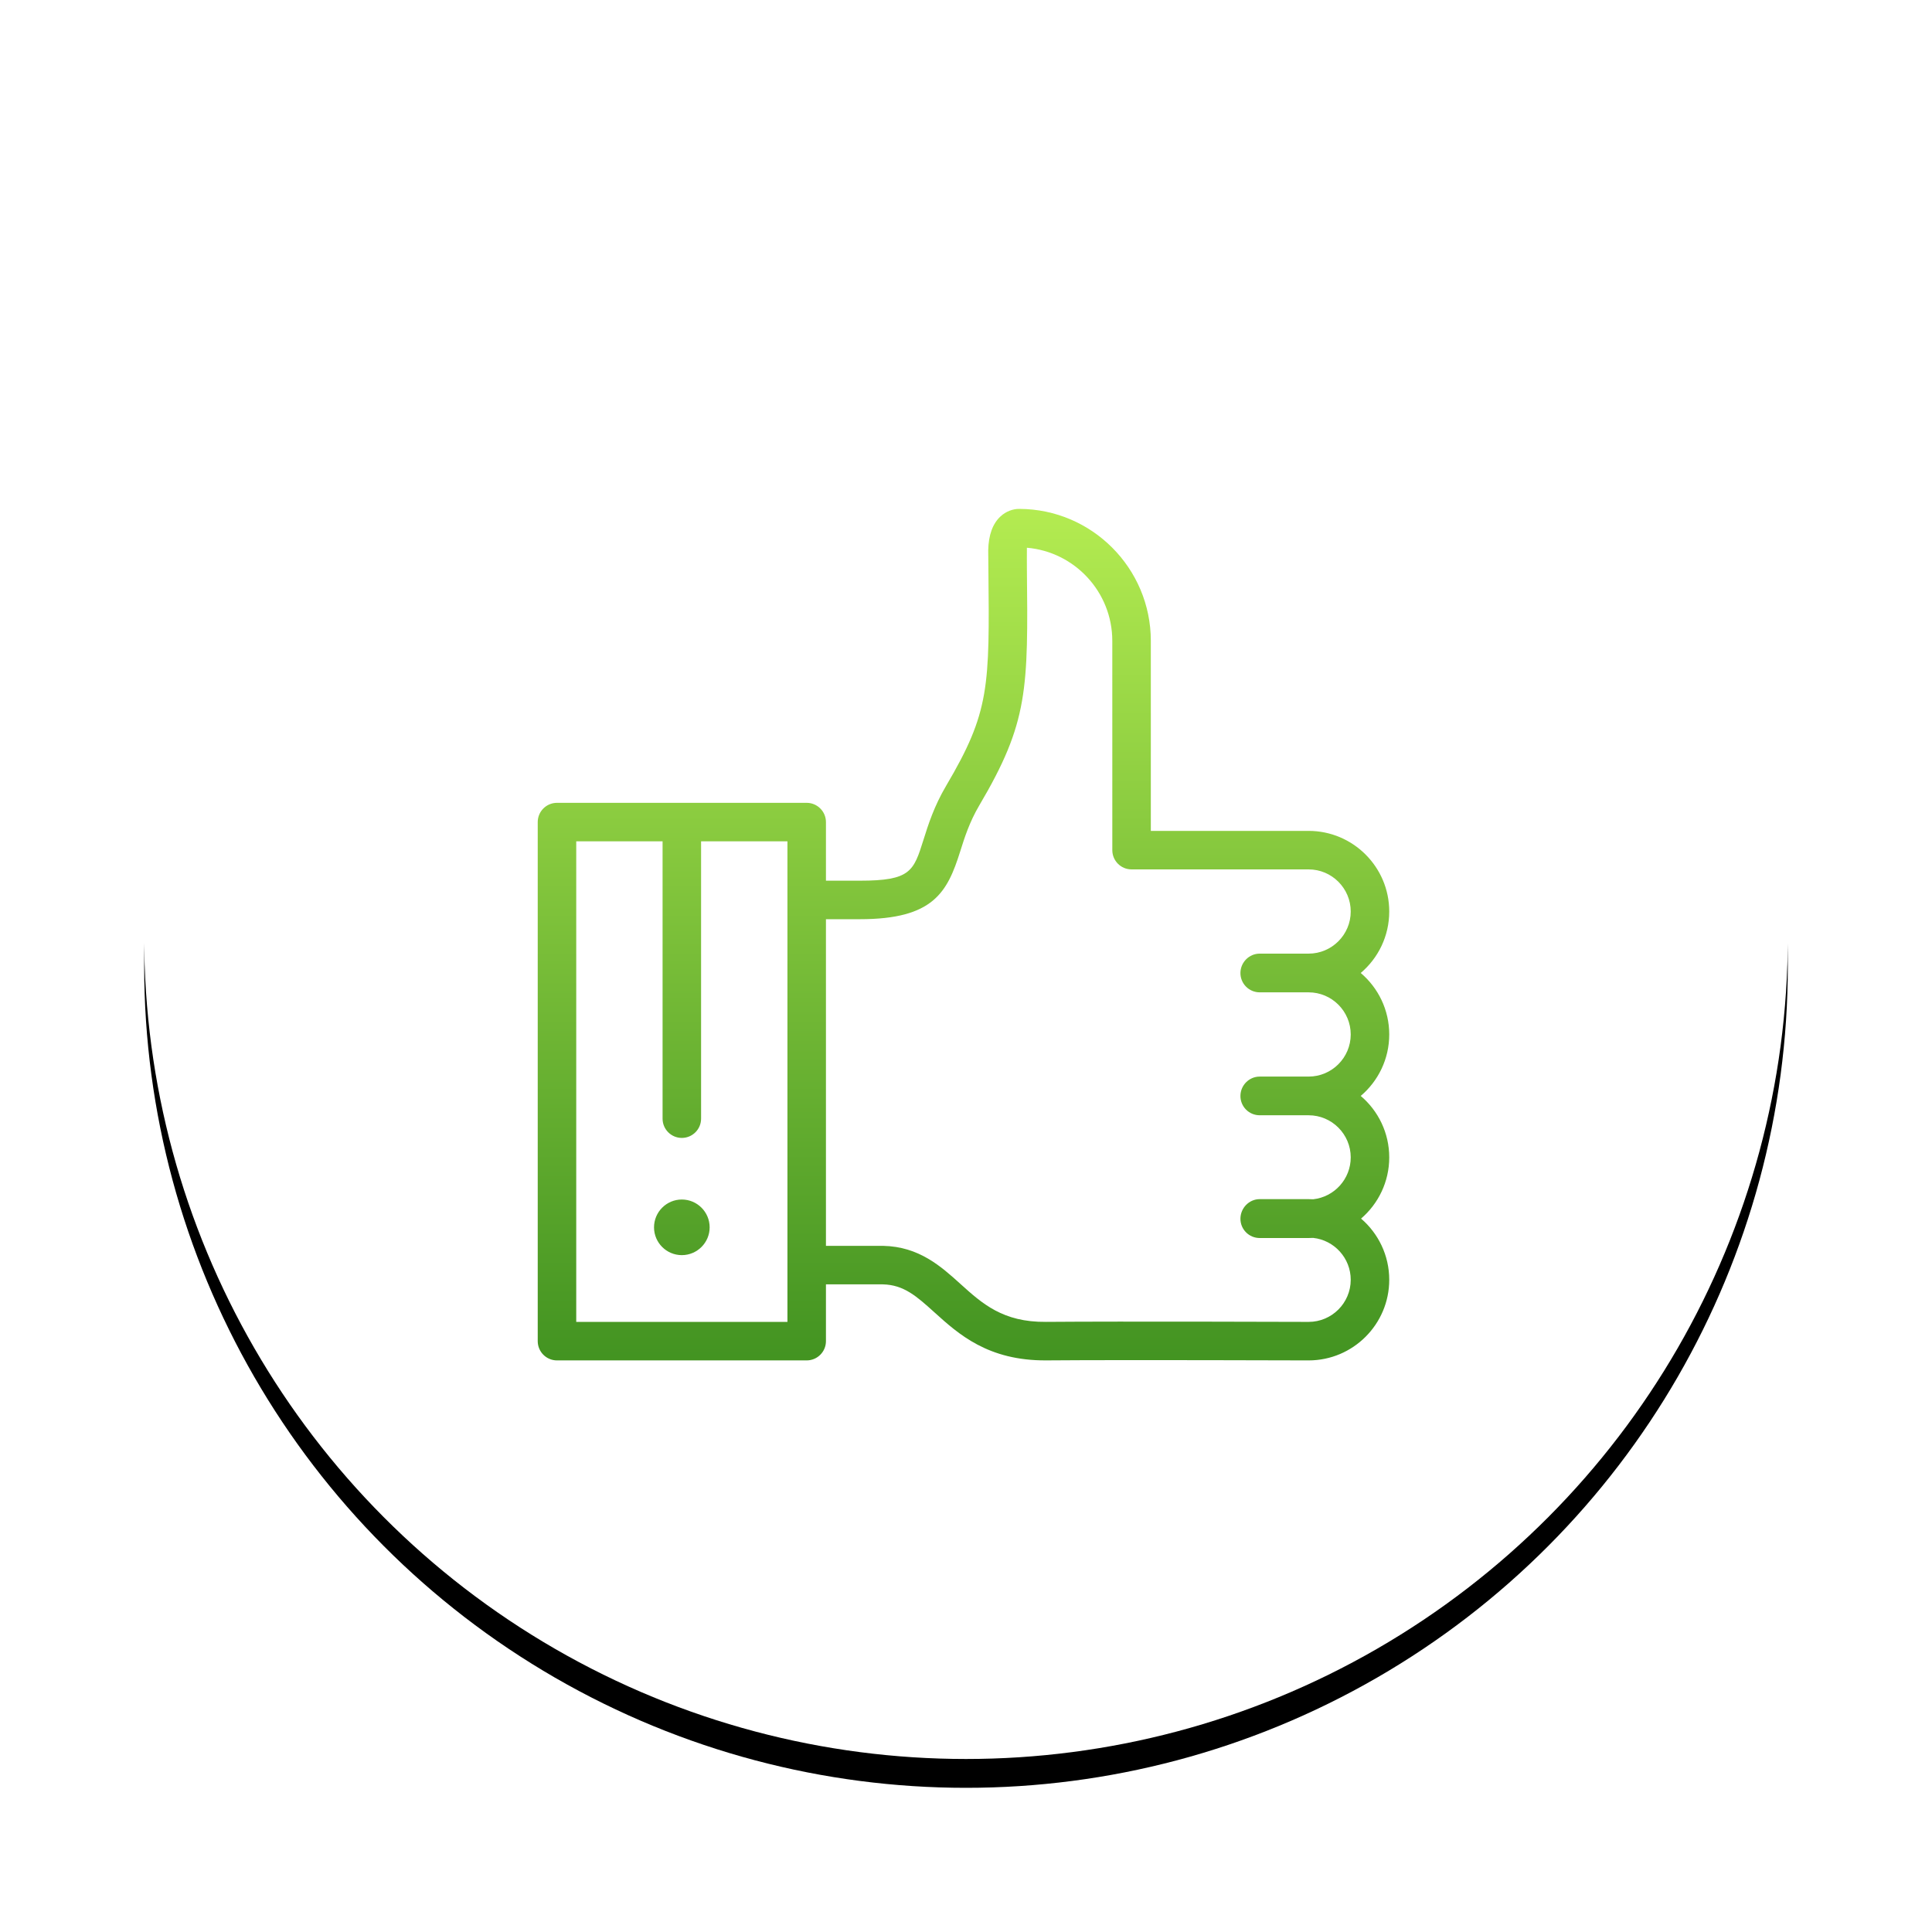
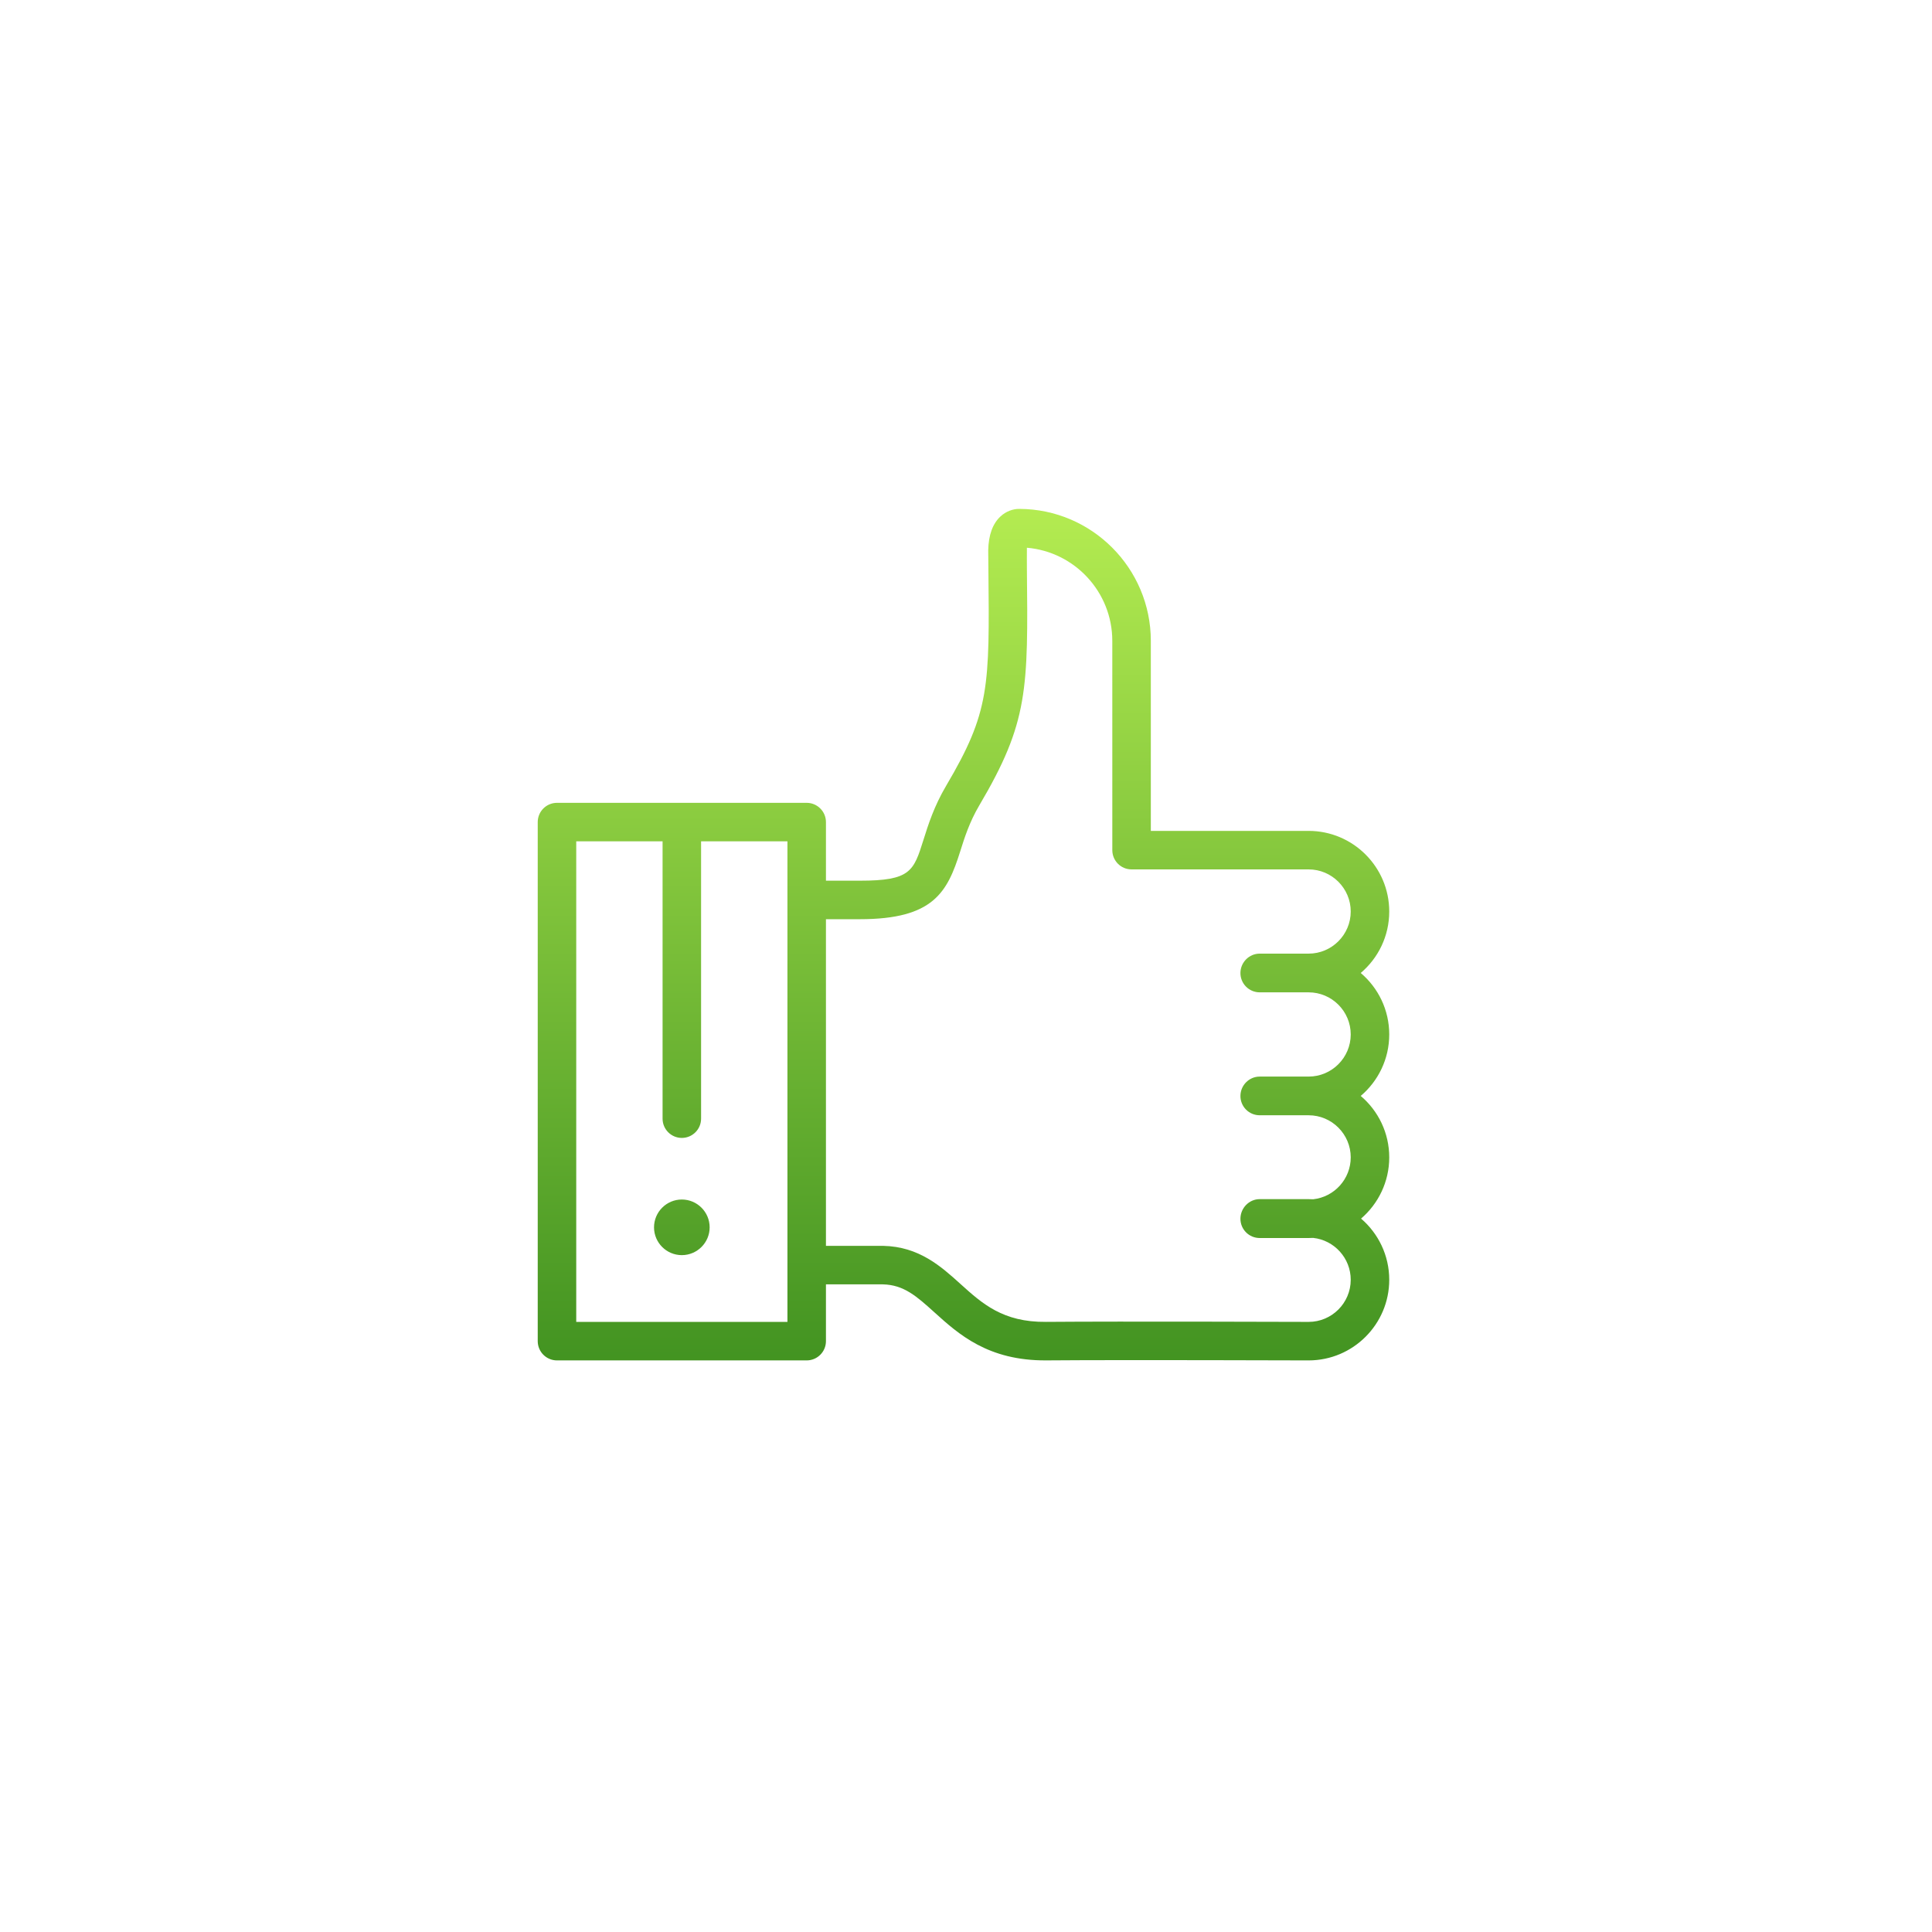
<svg xmlns="http://www.w3.org/2000/svg" xmlns:xlink="http://www.w3.org/1999/xlink" width="134px" height="134px" viewBox="0 0 134 134" version="1.1">
  <title>Group 4</title>
  <desc>Created with Sketch.</desc>
  <defs>
-     <circle id="path-1" cx="57" cy="57" r="57" />
    <filter x="-14.0%" y="-12.3%" width="128.1%" height="128.1%" filterUnits="objectBoundingBox" id="filter-2">
      <feOffset dx="0" dy="2" in="SourceAlpha" result="shadowOffsetOuter1" />
      <feGaussianBlur stdDeviation="5" in="shadowOffsetOuter1" result="shadowBlurOuter1" />
      <feColorMatrix values="0 0 0 0 0   0 0 0 0 0   0 0 0 0 0  0 0 0 0.146 0" type="matrix" in="shadowBlurOuter1" />
    </filter>
    <linearGradient x1="50%" y1="0%" x2="50%" y2="100%" id="linearGradient-3">
      <stop stop-color="#B4EC51" offset="0%" />
      <stop stop-color="#429321" offset="100%" />
    </linearGradient>
  </defs>
  <g id="Page-1" stroke="none" stroke-width="1" fill="none" fill-rule="evenodd">
    <g id="1-OTR1832-Somos-Detallistas---Multilanding-con-4-Landing-" transform="translate(-224, -1004)">
      <g id="Group-4" transform="translate(234, 1012)">
        <g id="Oval-Copy">
          <use fill="black" fill-opacity="1" filter="url(#filter-2)" xlink:href="#path-1" />
          <use fill="#FFFFFF" fill-rule="evenodd" xlink:href="#path-1" />
        </g>
        <path d="M76.42,60.43 C76.671,60.684 77.013,60.827 77.369,60.827 L80.763,60.827 C82.373,60.827 83.684,62.137 83.684,63.748 C83.684,65.359 82.373,66.669 80.763,66.67 L80.383,66.669 L77.369,66.67 C76.638,66.67 76.042,67.271 76.034,68.003 C76.03,68.36 76.169,68.704 76.42,68.957 C76.671,69.211 77.013,69.353 77.369,69.353 L80.763,69.353 C82.373,69.353 83.684,70.664 83.684,72.275 C83.684,73.778 82.542,75.02 81.08,75.179 C80.975,75.173 80.869,75.17 80.763,75.17 L77.369,75.17 C76.632,75.17 76.034,75.794 76.034,76.532 C76.034,77.269 76.632,77.867 77.369,77.867 L80.763,77.867 C80.869,77.867 80.975,77.864 81.08,77.858 C82.542,78.017 83.684,79.259 83.684,80.763 C83.684,82.374 82.373,83.684 80.763,83.684 C80.576,83.684 67.789,83.64 62.55,83.683 C59.557,83.713 58.123,82.414 56.606,81.044 C55.266,79.834 53.747,78.463 51.257,78.41 L47.286,78.41 L47.286,55.754 L49.641,55.754 L49.643,55.754 C54.738,55.754 55.705,53.891 56.599,51.049 C56.898,50.098 57.238,49.02 57.924,47.856 C61.332,42.084 61.309,39.826 61.224,31.426 C61.224,31.426 61.218,30.051 61.224,29.99 C64.537,30.271 67.147,33.061 67.147,36.45 L67.148,50.965 C67.148,51.702 67.745,52.3 68.483,52.3 L80.763,52.3 C82.373,52.3 83.684,53.61 83.684,55.221 C83.684,56.832 82.373,58.142 80.763,58.142 L77.369,58.142 C76.638,58.142 76.042,58.745 76.034,59.476 C76.03,59.833 76.169,60.176 76.42,60.43 Z M44.615,83.684 L29.967,83.684 L29.967,50.354 L35.955,50.354 L35.955,69.588 C35.955,70.326 36.553,70.924 37.29,70.924 C38.028,70.924 38.626,70.326 38.626,69.588 L38.626,50.354 L44.615,50.354 L44.615,83.684 Z M37.29,75.196 C36.227,75.196 35.362,76.062 35.362,77.126 C35.362,78.189 36.227,79.054 37.29,79.054 C38.354,79.054 39.22,78.189 39.22,77.126 C39.22,76.062 38.354,75.196 37.29,75.196 Z M86.355,63.748 C86.355,62.041 85.587,60.511 84.378,59.484 C85.587,58.458 86.355,56.928 86.355,55.221 C86.355,52.137 83.846,49.629 80.763,49.629 L69.819,49.629 L69.819,36.45 C69.819,31.409 65.728,27.308 60.695,27.296 C60.242,27.291 59.762,27.477 59.397,27.814 C58.85,28.317 58.562,29.11 58.541,30.17 C58.54,30.183 58.553,31.453 58.553,31.453 C58.636,39.659 58.653,41.367 55.624,46.498 C54.781,47.926 54.376,49.213 54.051,50.248 C53.366,52.425 53.16,53.083 49.643,53.083 L49.641,53.083 L47.286,53.083 L47.286,49.018 C47.286,48.281 46.687,47.683 45.95,47.683 L28.631,47.683 C27.893,47.683 27.296,48.281 27.296,49.018 L27.296,85.02 C27.296,85.757 27.893,86.355 28.631,86.355 L45.95,86.355 C46.687,86.355 47.286,85.757 47.286,85.02 L47.286,81.081 L51.229,81.081 C52.695,81.112 53.585,81.915 54.816,83.027 C56.474,84.524 58.524,86.384 62.572,86.354 C67.795,86.311 80.574,86.355 80.763,86.355 C83.846,86.355 86.355,83.846 86.355,80.763 C86.355,79.067 85.596,77.545 84.401,76.519 C85.596,75.492 86.355,73.97 86.355,72.275 C86.355,70.568 85.587,69.038 84.378,68.012 C85.587,66.985 86.355,65.455 86.355,63.748 Z" id="Fill-1-Copy" fill="url(#linearGradient-3)" />
      </g>
    </g>
  </g>
</svg>